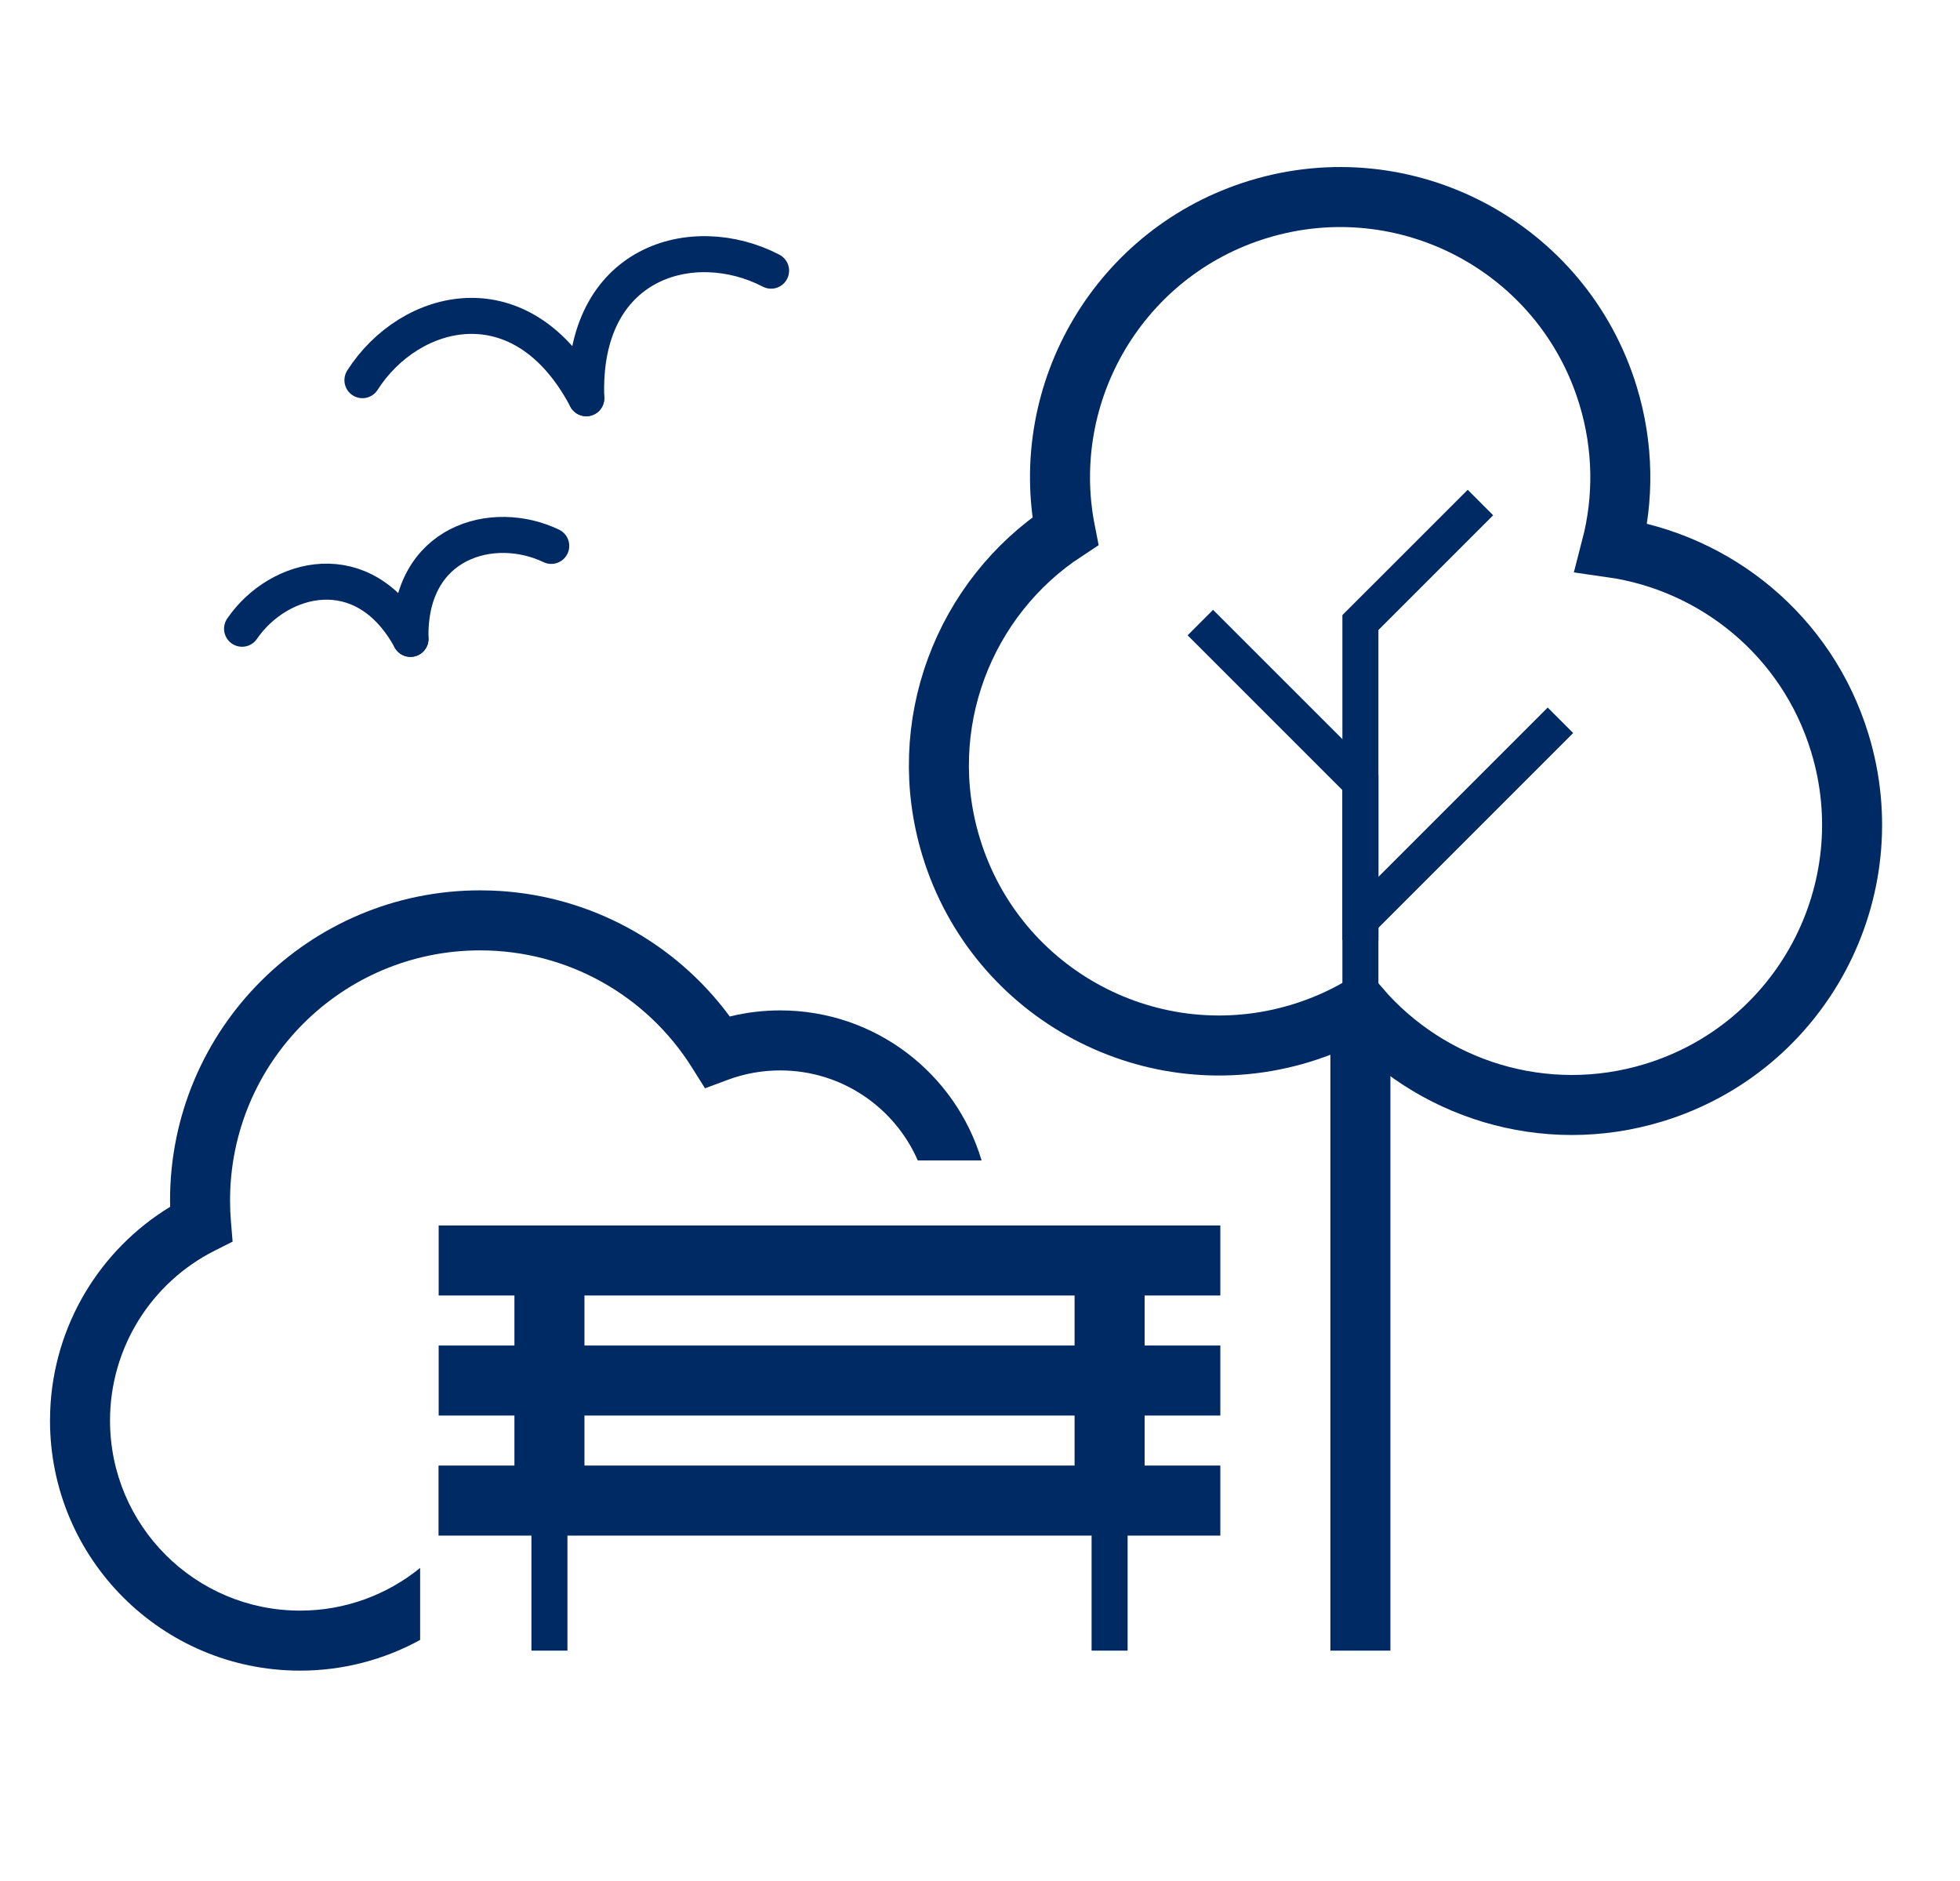
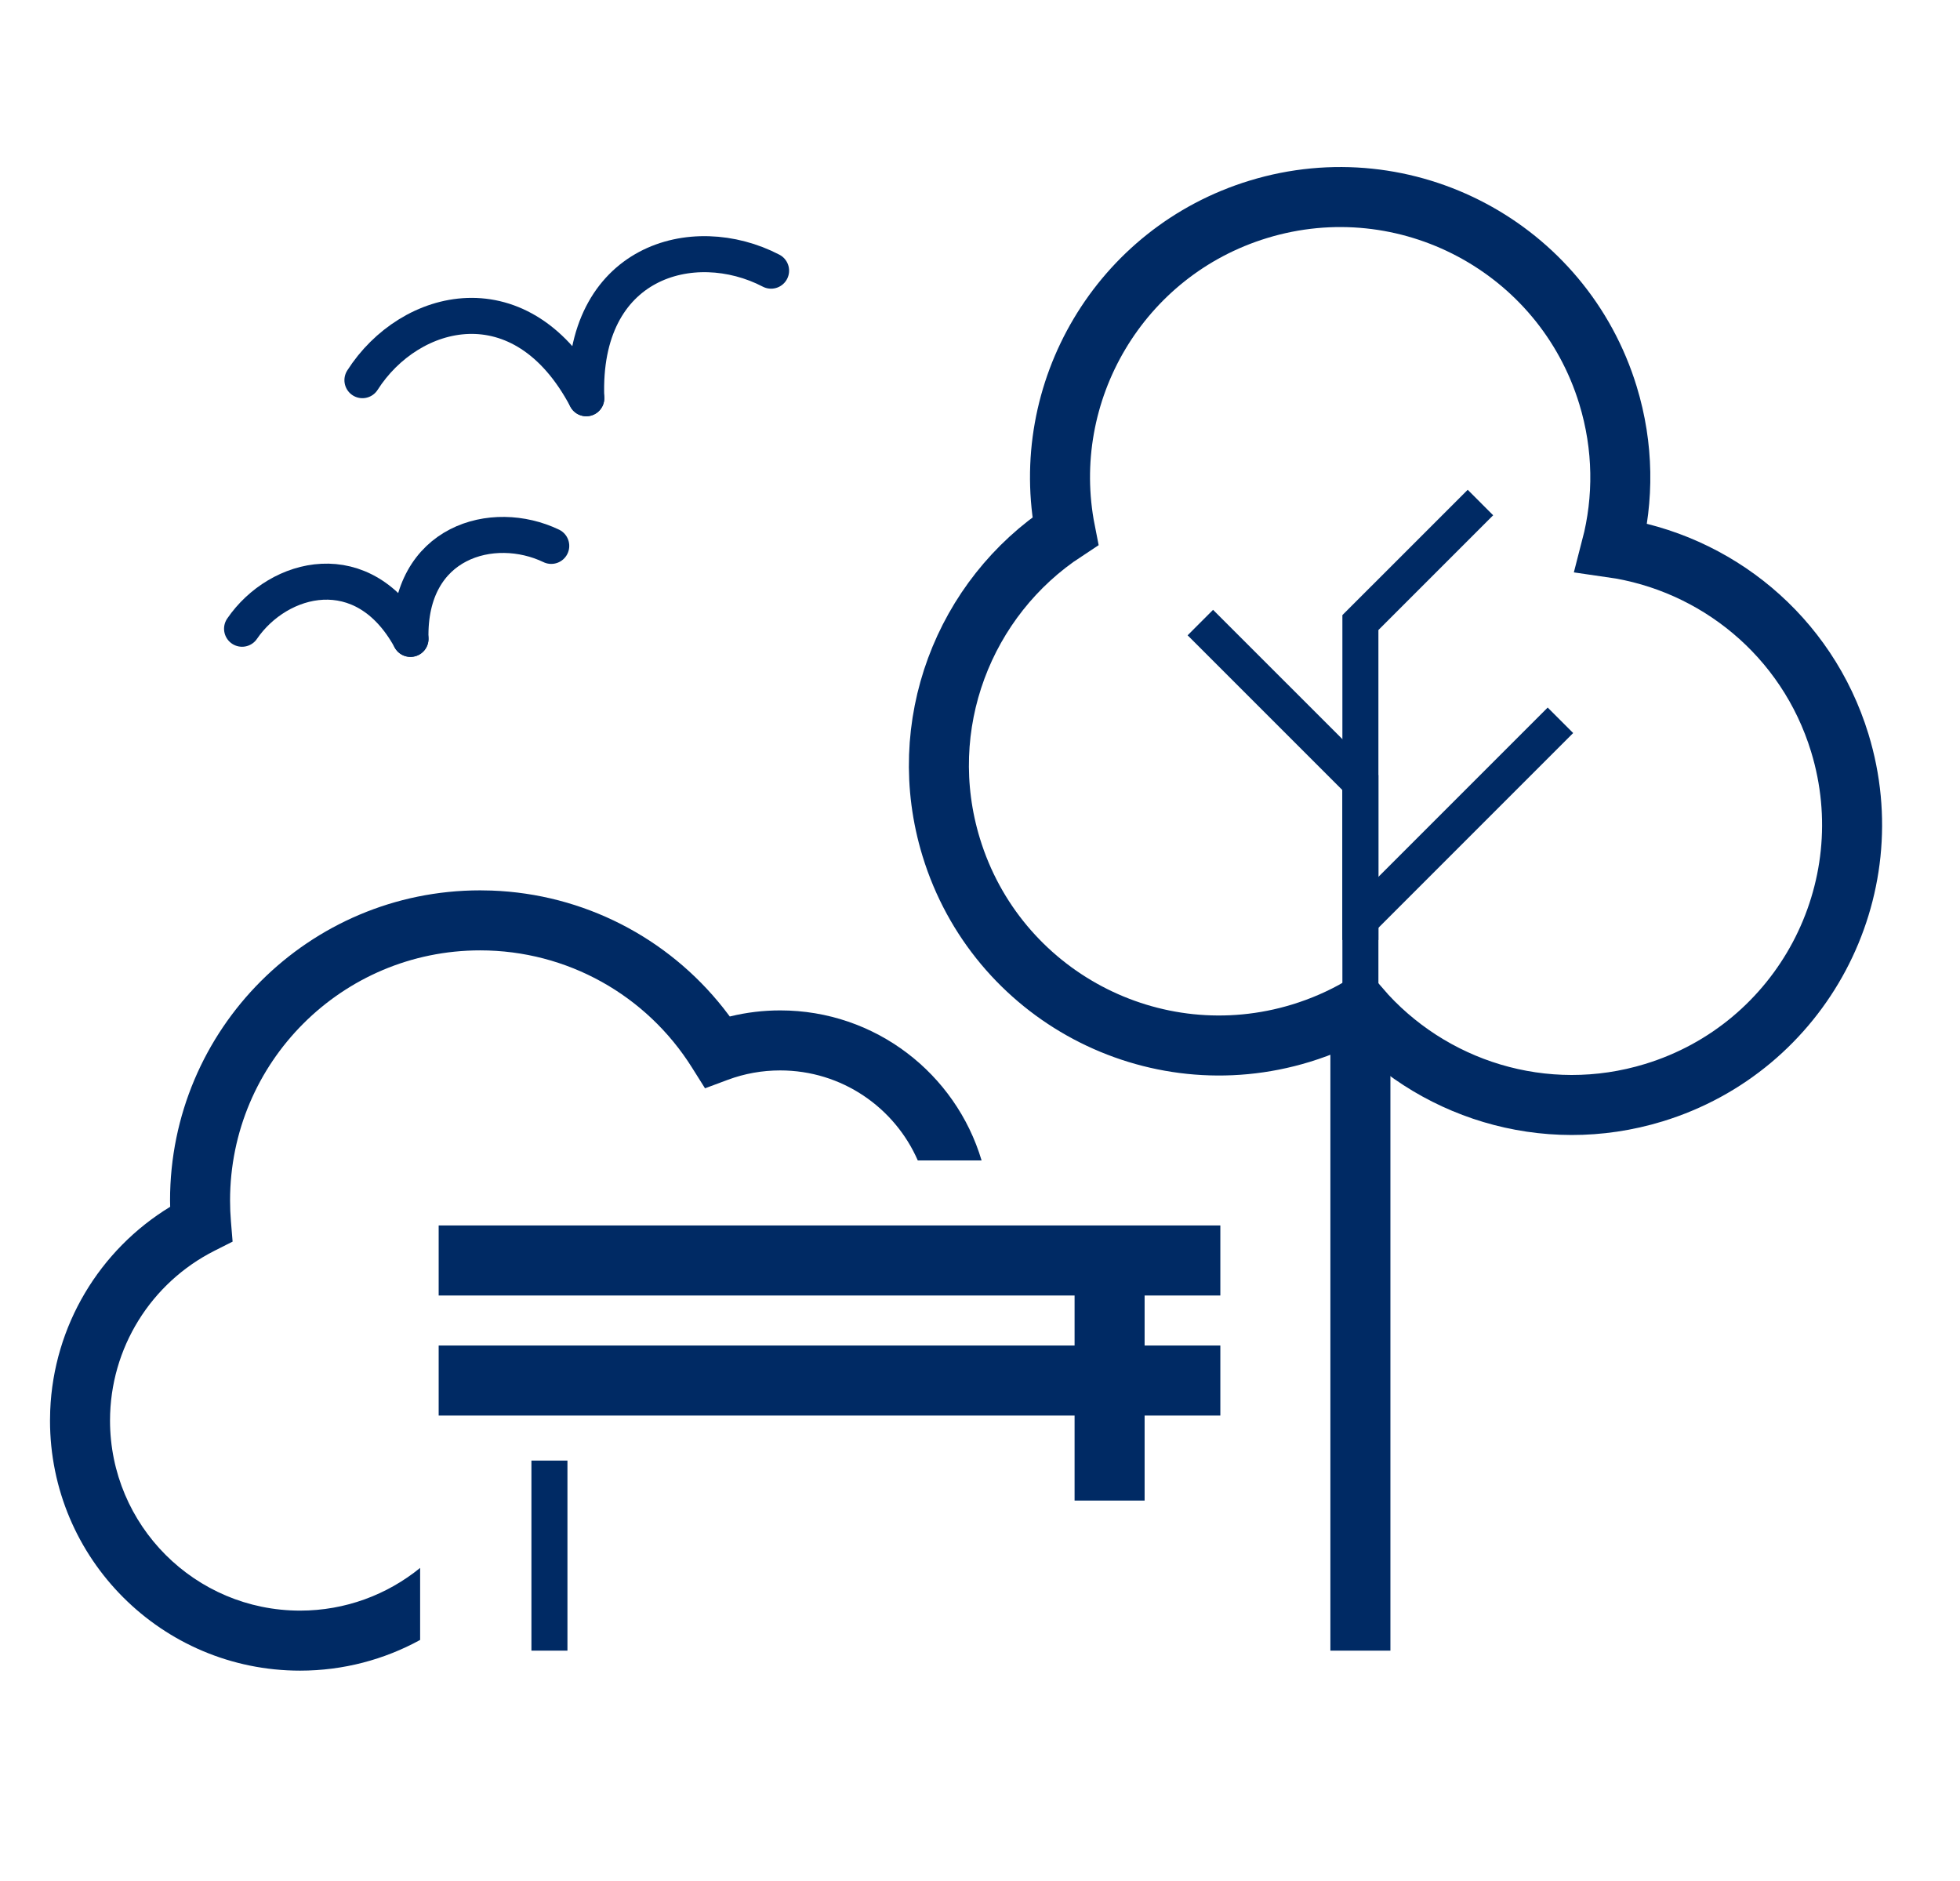
<svg xmlns="http://www.w3.org/2000/svg" width="74px" height="71px" viewBox="0 0 74 71" version="1.1">
  <title>C701CCB8-8755-42F8-BAC3-B7B650403EB9</title>
  <g id="Update-2022" stroke="none" stroke-width="1" fill="none" fill-rule="evenodd">
    <g id="AKZE-Desktop-Standort-Fun-Facts" transform="translate(-1064, -7430)">
      <g id="icon/Halle-Gruen" transform="translate(1064, 7430)">
        <path d="M18.128,33.612 L18.563,33.62 C22.033,33.747 25.207,35.397 27.31,38.056 L27.554,38.375 L27.587,38.366 C28.194,38.219 28.821,38.144 29.457,38.144 C33.05,38.144 36.084,40.532 37.06,43.808 L34.651,43.808 C33.777,41.808 31.78,40.41 29.457,40.41 C28.774,40.41 28.108,40.53 27.482,40.763 L26.618,41.085 L26.127,40.304 C24.412,37.571 21.416,35.878 18.128,35.878 C12.913,35.878 8.686,40.105 8.686,45.319 C8.686,45.585 8.697,45.849 8.719,46.112 L8.782,46.873 L8.1,47.217 C5.701,48.429 4.154,50.89 4.154,53.628 C4.154,57.591 7.367,60.803 11.33,60.803 C13.033,60.803 14.617,60.205 15.862,59.191 L15.862,61.91 C14.509,62.652 12.96,63.069 11.33,63.069 C6.115,63.069 1.888,58.842 1.888,53.628 L1.896,53.243 C2.025,50.053 3.75,47.187 6.425,45.558 L6.42,45.319 C6.42,38.853 11.662,33.612 18.128,33.612 Z" id="Combined-Shape" fill="#002A64" fill-rule="nonzero" />
        <g id="Group" transform="translate(51.362, 32.9) scale(-1, 1) translate(-51.362, -32.9) translate(30.171, 3.487)" stroke="#002A64">
          <path d="M19.68,4.066 C25.153,4.066 29.655,8.224 30.2,13.553 C34.596,14.834 37.808,18.894 37.808,23.705 C37.808,29.545 33.074,34.279 27.234,34.279 C26.407,34.279 25.602,34.184 24.83,34.005 C23.193,37.724 19.474,40.322 15.148,40.322 C9.308,40.322 4.574,35.587 4.574,29.747 C4.574,25.51 7.066,21.855 10.664,20.168 C9.676,18.56 9.106,16.667 9.106,14.641 C9.106,8.801 13.84,4.066 19.68,4.066 Z" id="Combined-Shape" stroke-width="2.266" transform="translate(21.191, 22.194) rotate(17) translate(-21.191, -22.194) " />
          <line x1="21.191" y1="35.504" x2="21.191" y2="58.827" id="Path-37" stroke-width="2.266" />
          <g id="Group-3" transform="translate(13.638, 15.484)" stroke-width="1.36">
            <polyline id="Path-37-Copy" points="13.596 4.532 7.553 10.574 7.553 16.515" />
            <polyline id="Path-37-Copy-2" transform="translate(5.287, 12.034) scale(-1, 1) translate(-5.287, -12.034) " points="7.553 -1.55644201e-14 3.021 4.532 3.021 24.068" />
            <line x1="0" y1="15.774" x2="7.553" y2="8.221" id="Path-38-Copy" transform="translate(3.777, 11.997) scale(-1, 1) translate(-3.777, -11.997) " />
          </g>
        </g>
-         <line x1="16.557" y1="56.649" x2="46.074" y2="56.649" id="Path-38" stroke="#002A64" stroke-width="2.644" />
        <line x1="16.562" y1="52.117" x2="46.074" y2="52.117" id="Path-38-Copy-3" stroke="#002A64" stroke-width="2.644" />
        <line x1="16.562" y1="47.585" x2="46.074" y2="47.585" id="Path-38-Copy-4" stroke="#002A64" stroke-width="2.644" />
        <line x1="17.156" y1="58.726" x2="24.331" y2="58.726" id="Path-38" stroke="#002A64" stroke-width="1.36" transform="translate(20.744, 58.726) rotate(90) translate(-20.744, -58.726) " />
-         <line x1="16.212" y1="52.117" x2="25.276" y2="52.117" id="Path-38" stroke="#002A64" stroke-width="2.644" transform="translate(20.744, 52.117) rotate(90) translate(-20.744, -52.117) " />
        <line x1="37.361" y1="52.117" x2="46.424" y2="52.117" id="Path-38-Copy-5" stroke="#002A64" stroke-width="2.644" transform="translate(41.893, 52.117) rotate(90) translate(-41.893, -52.117) " />
-         <line x1="38.305" y1="58.726" x2="45.48" y2="58.726" id="Path-38-Copy-2" stroke="#002A64" stroke-width="1.36" transform="translate(41.893, 58.726) rotate(90) translate(-41.893, -58.726) " />
        <g id="Group-2" transform="translate(21.582, 12.974) rotate(-15) translate(-21.582, -12.974) translate(13.596, 10.841)" stroke="#002A64" stroke-linecap="round" stroke-width="1.36">
          <path d="M7.987,1.42 C10.43,-0.817 14.82,-0.787 15.973,4.266" id="Path-Copy-20" transform="translate(11.98, 2.133) scale(-1, 1) translate(-11.98, -2.133) " />
          <path d="M-6.03772351e-15,1.42 C2.443,-0.817 6.833,-0.787 7.987,4.266" id="Path-Copy-23" />
        </g>
        <g id="Group-2-Copy" transform="translate(15.106, 22.66) rotate(-15) translate(-15.106, -22.66) translate(9.064, 21.149)" stroke="#002A64" stroke-linecap="round" stroke-width="1.36">
          <path d="M6.043,1.006 C7.891,-0.579 11.213,-0.558 12.085,3.021" id="Path-Copy-20" transform="translate(9.064, 1.511) scale(-1, 1) translate(-9.064, -1.511) " />
          <path d="M-4.56803705e-15,1.006 C1.849,-0.579 5.17,-0.558 6.043,3.021" id="Path-Copy-23" />
        </g>
      </g>
    </g>
  </g>
</svg>